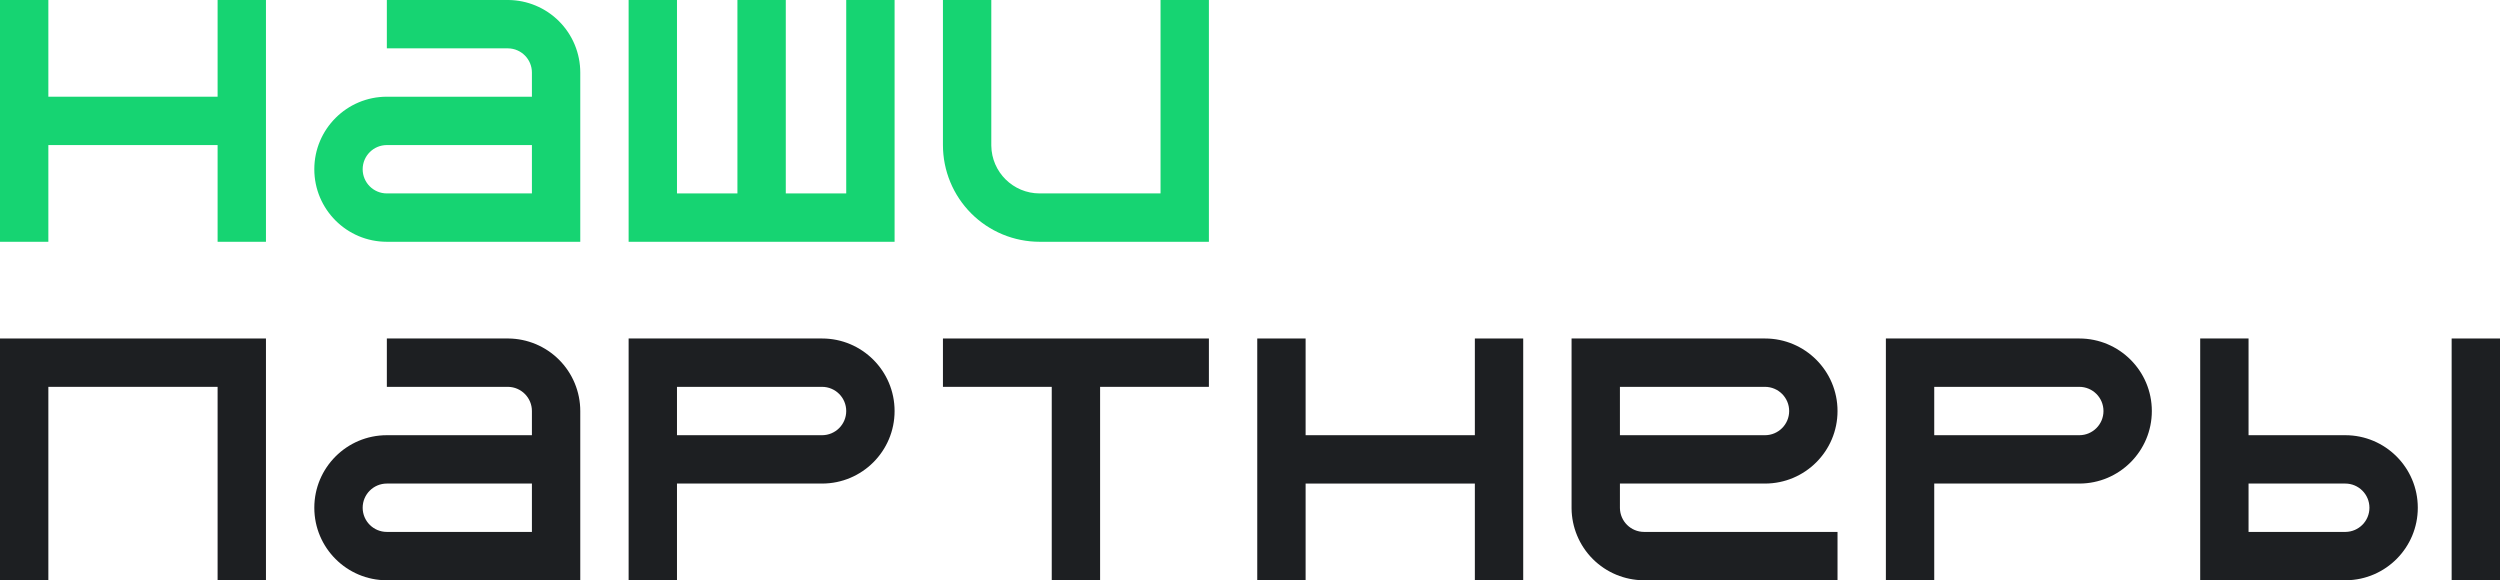
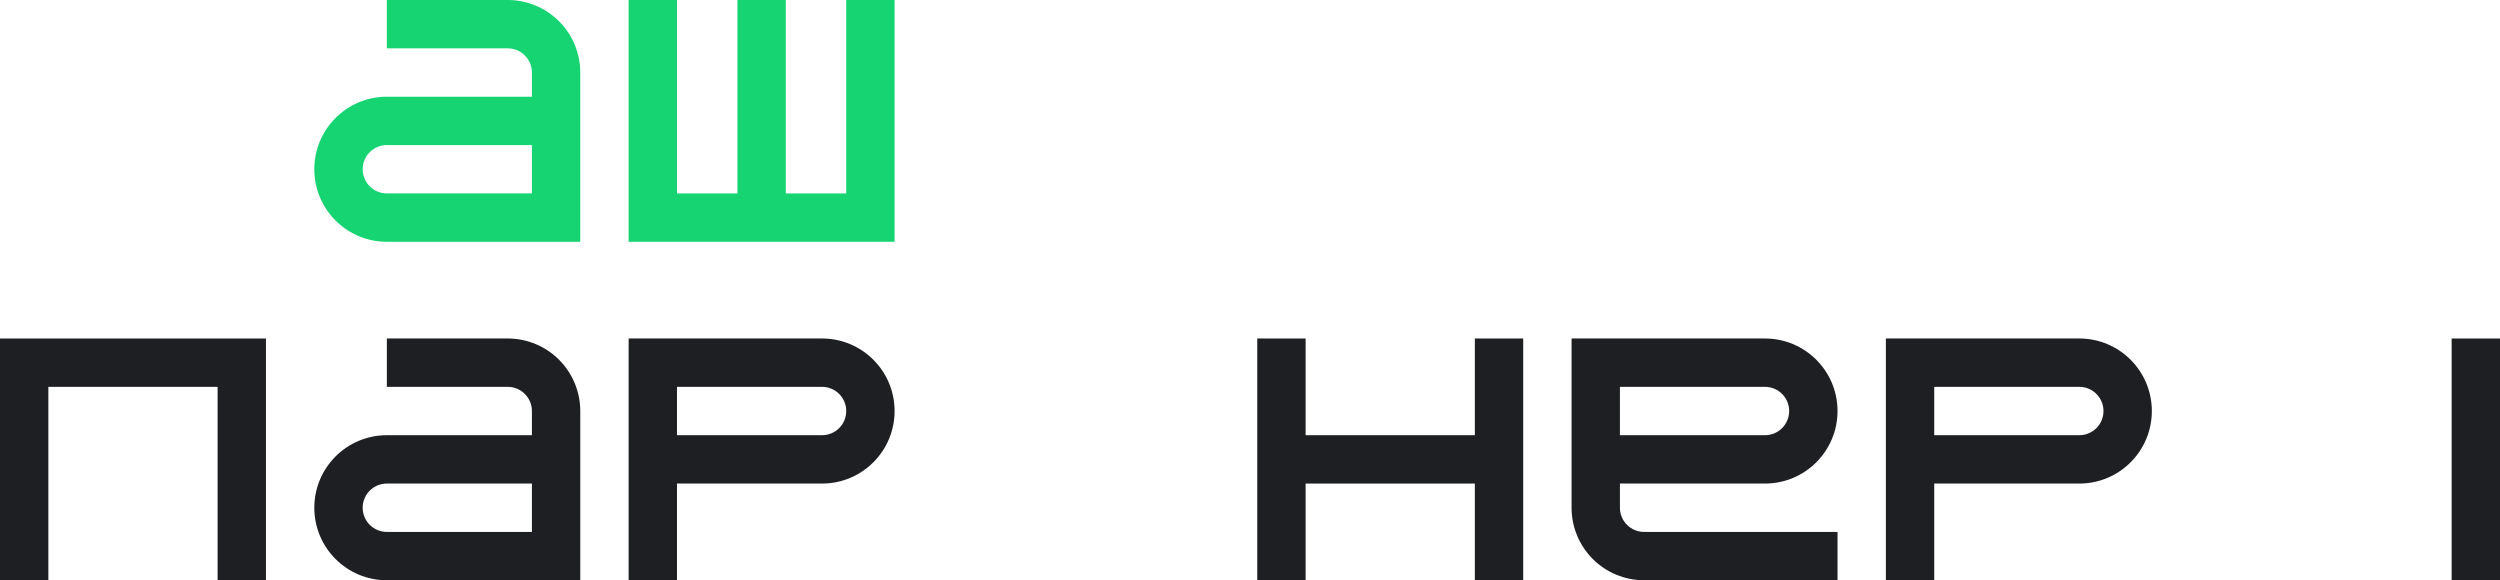
<svg xmlns="http://www.w3.org/2000/svg" width="5170" height="1200" viewBox="0 0 5170 1200" fill="none">
  <path d="M550 1200H450V800H100V1200H0V700H550V1200Z" fill="#1D1F22" />
  <path fill-rule="evenodd" clip-rule="evenodd" d="M1051.85 700.012C1070.92 700.246 1089.77 704.115 1107.4 711.418C1125.6 718.956 1142.14 730.005 1156.07 743.934C1170 757.862 1181.04 774.399 1188.58 792.598C1196.12 810.796 1200 830.302 1200 850V1200H800C717.157 1200 650 1132.84 650 1050C650 967.157 717.157 900 800 900H1100V850C1100 822.602 1077.96 800.35 1050.65 800.004L1050 800H800V700H1050L1051.85 700.012ZM800 1000C772.386 1000 750 1022.39 750 1050C750 1077.61 772.386 1100 800 1100H1100V1000H800Z" fill="#1D1F22" />
  <path fill-rule="evenodd" clip-rule="evenodd" d="M1700 700C1782.84 700 1850 767.157 1850 850C1850 932.843 1782.84 1000 1700 1000H1400V1200H1300V700H1700ZM1400 900H1700C1727.61 900 1750 877.614 1750 850C1750 822.386 1727.61 800 1700 800H1400V900Z" fill="#1D1F22" />
-   <path d="M2500 800H2275V1200H2175V800H1950V700H2500V800Z" fill="#1D1F22" />
  <path d="M2700 900H3050V700H3150V1200H3050V1000H2700V1200H2600V700H2700V900Z" fill="#1D1F22" />
  <path fill-rule="evenodd" clip-rule="evenodd" d="M3650 700C3732.84 700 3800 767.157 3800 850C3800 932.843 3732.84 1000 3650 1000H3350V1050L3350 1050.65C3350.35 1077.96 3372.6 1100 3400 1100H3800V1200H3400L3398.15 1199.99C3379.08 1199.75 3360.23 1195.88 3342.6 1188.58C3324.4 1181.04 3307.86 1170 3293.93 1156.07C3280 1142.14 3268.96 1125.6 3261.42 1107.4C3254.12 1089.77 3250.25 1070.92 3250.01 1051.85L3250 1050V700H3650ZM3350 900H3650C3677.61 900 3700 877.614 3700 850C3700 822.386 3677.61 800 3650 800H3350V900Z" fill="#1D1F22" />
  <path fill-rule="evenodd" clip-rule="evenodd" d="M4300 700C4382.84 700 4450 767.157 4450 850C4450 932.843 4382.84 1000 4300 1000H4000V1200H3900V700H4300ZM4000 900H4300C4327.61 900 4350 877.614 4350 850C4350 822.386 4327.61 800 4300 800H4000V900Z" fill="#1D1F22" />
-   <path fill-rule="evenodd" clip-rule="evenodd" d="M4650 900H4850C4932.84 900 5000 967.157 5000 1050C5000 1132.2 4933.89 1198.95 4851.94 1199.99L4850 1200H4550V700H4650V900ZM4650 1100H4850L4850.65 1100C4877.96 1099.65 4900 1077.4 4900 1050C4900 1022.39 4877.61 1000 4850 1000H4650V1100Z" fill="#1D1F22" />
  <path d="M5170 1200H5070V700H5170V1200Z" fill="#1D1F22" />
-   <path d="M100 200H450V0H550V500H450V300H100V500H0V0H100V200Z" fill="#16D472" />
  <path fill-rule="evenodd" clip-rule="evenodd" d="M1051.85 0.012C1070.92 0.246 1089.77 4.115 1107.4 11.418C1125.6 18.956 1142.14 30.005 1156.07 43.934C1170 57.862 1181.04 74.399 1188.58 92.598C1196.12 110.796 1200 130.302 1200 150V500H800C717.157 500 650 432.843 650 350C650 267.157 717.157 200 800 200H1100V150C1100 122.602 1077.96 100.35 1050.65 100.004L1050 100H800V0H1050L1051.85 0.012ZM800 300C772.386 300 750 322.386 750 350C750 377.614 772.386 400 800 400H1100V300H800Z" fill="#16D472" />
  <path d="M1400 400H1525V0H1625V400H1750V0H1850V500H1300V0H1400V400Z" fill="#16D472" />
-   <path d="M2050 300L2050.01 301.293C2050.7 355.926 2095.2 400 2150 400H2400V0H2500V500H2150C2123.74 500 2097.73 494.827 2073.46 484.776C2049.2 474.725 2027.15 459.993 2008.58 441.421C1990.01 422.849 1975.27 400.802 1965.22 376.537C1955.17 352.272 1950 326.264 1950 300V0H2050V300Z" fill="#16D472" />
</svg>